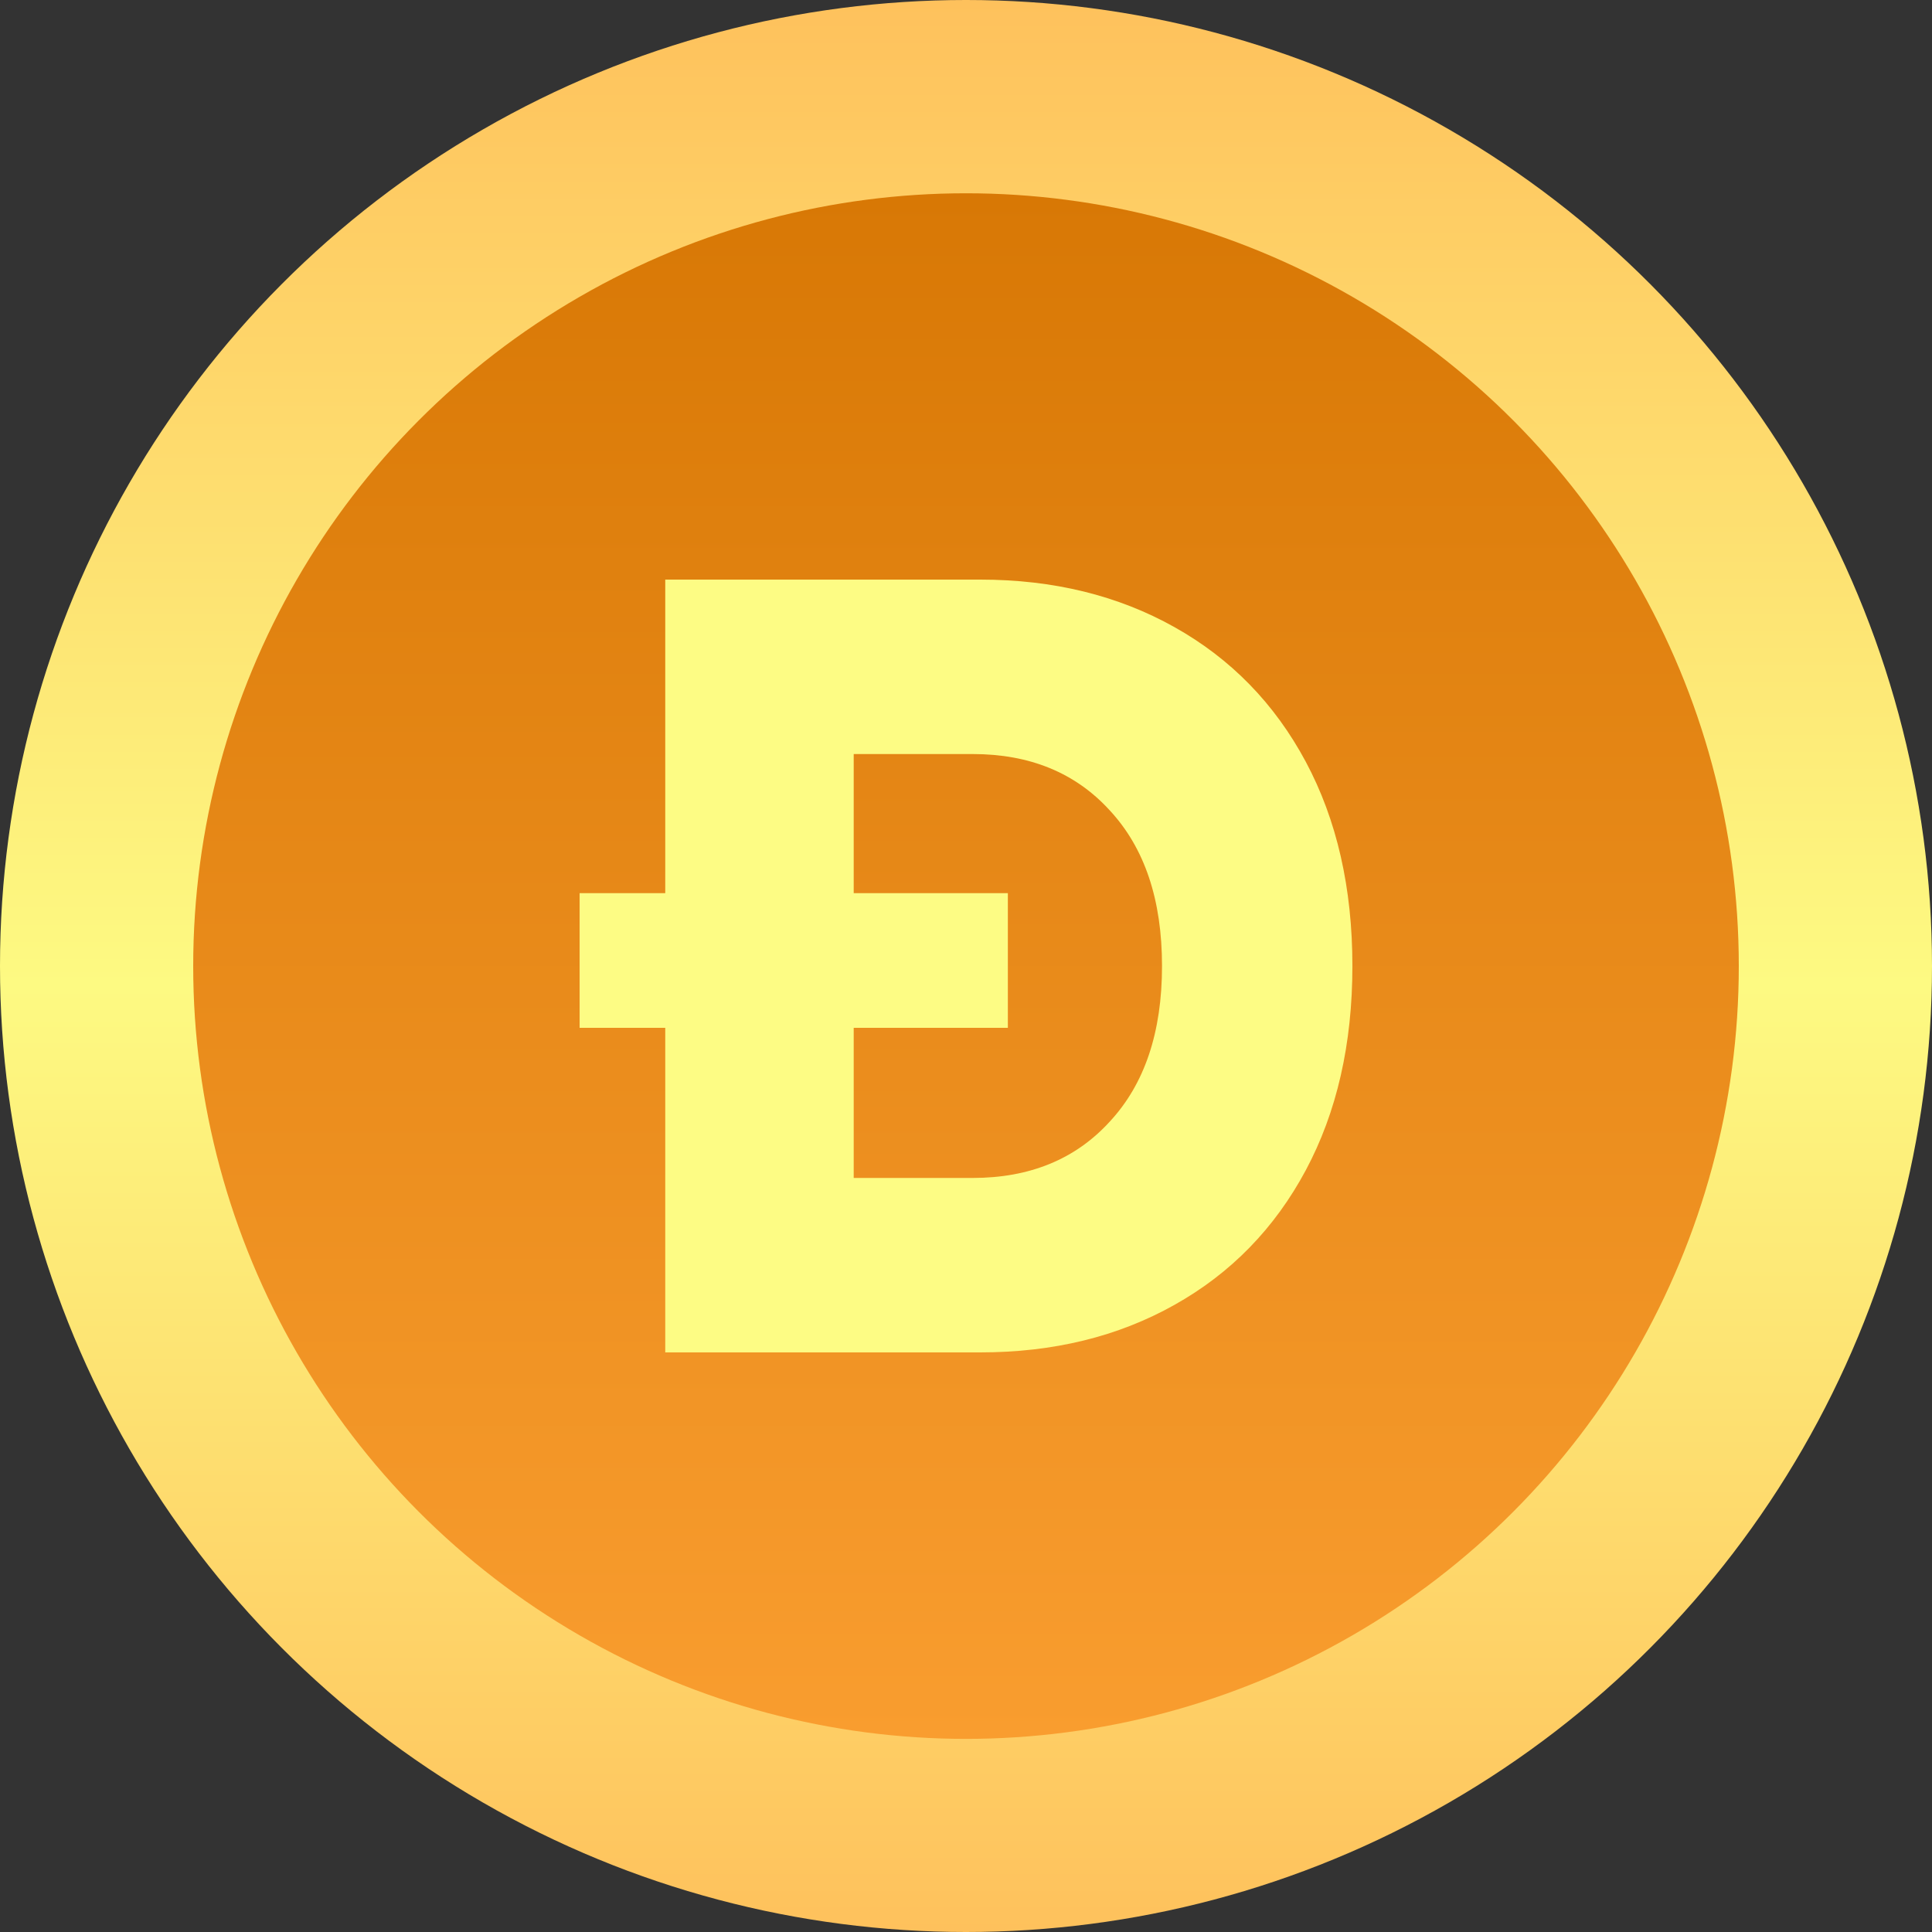
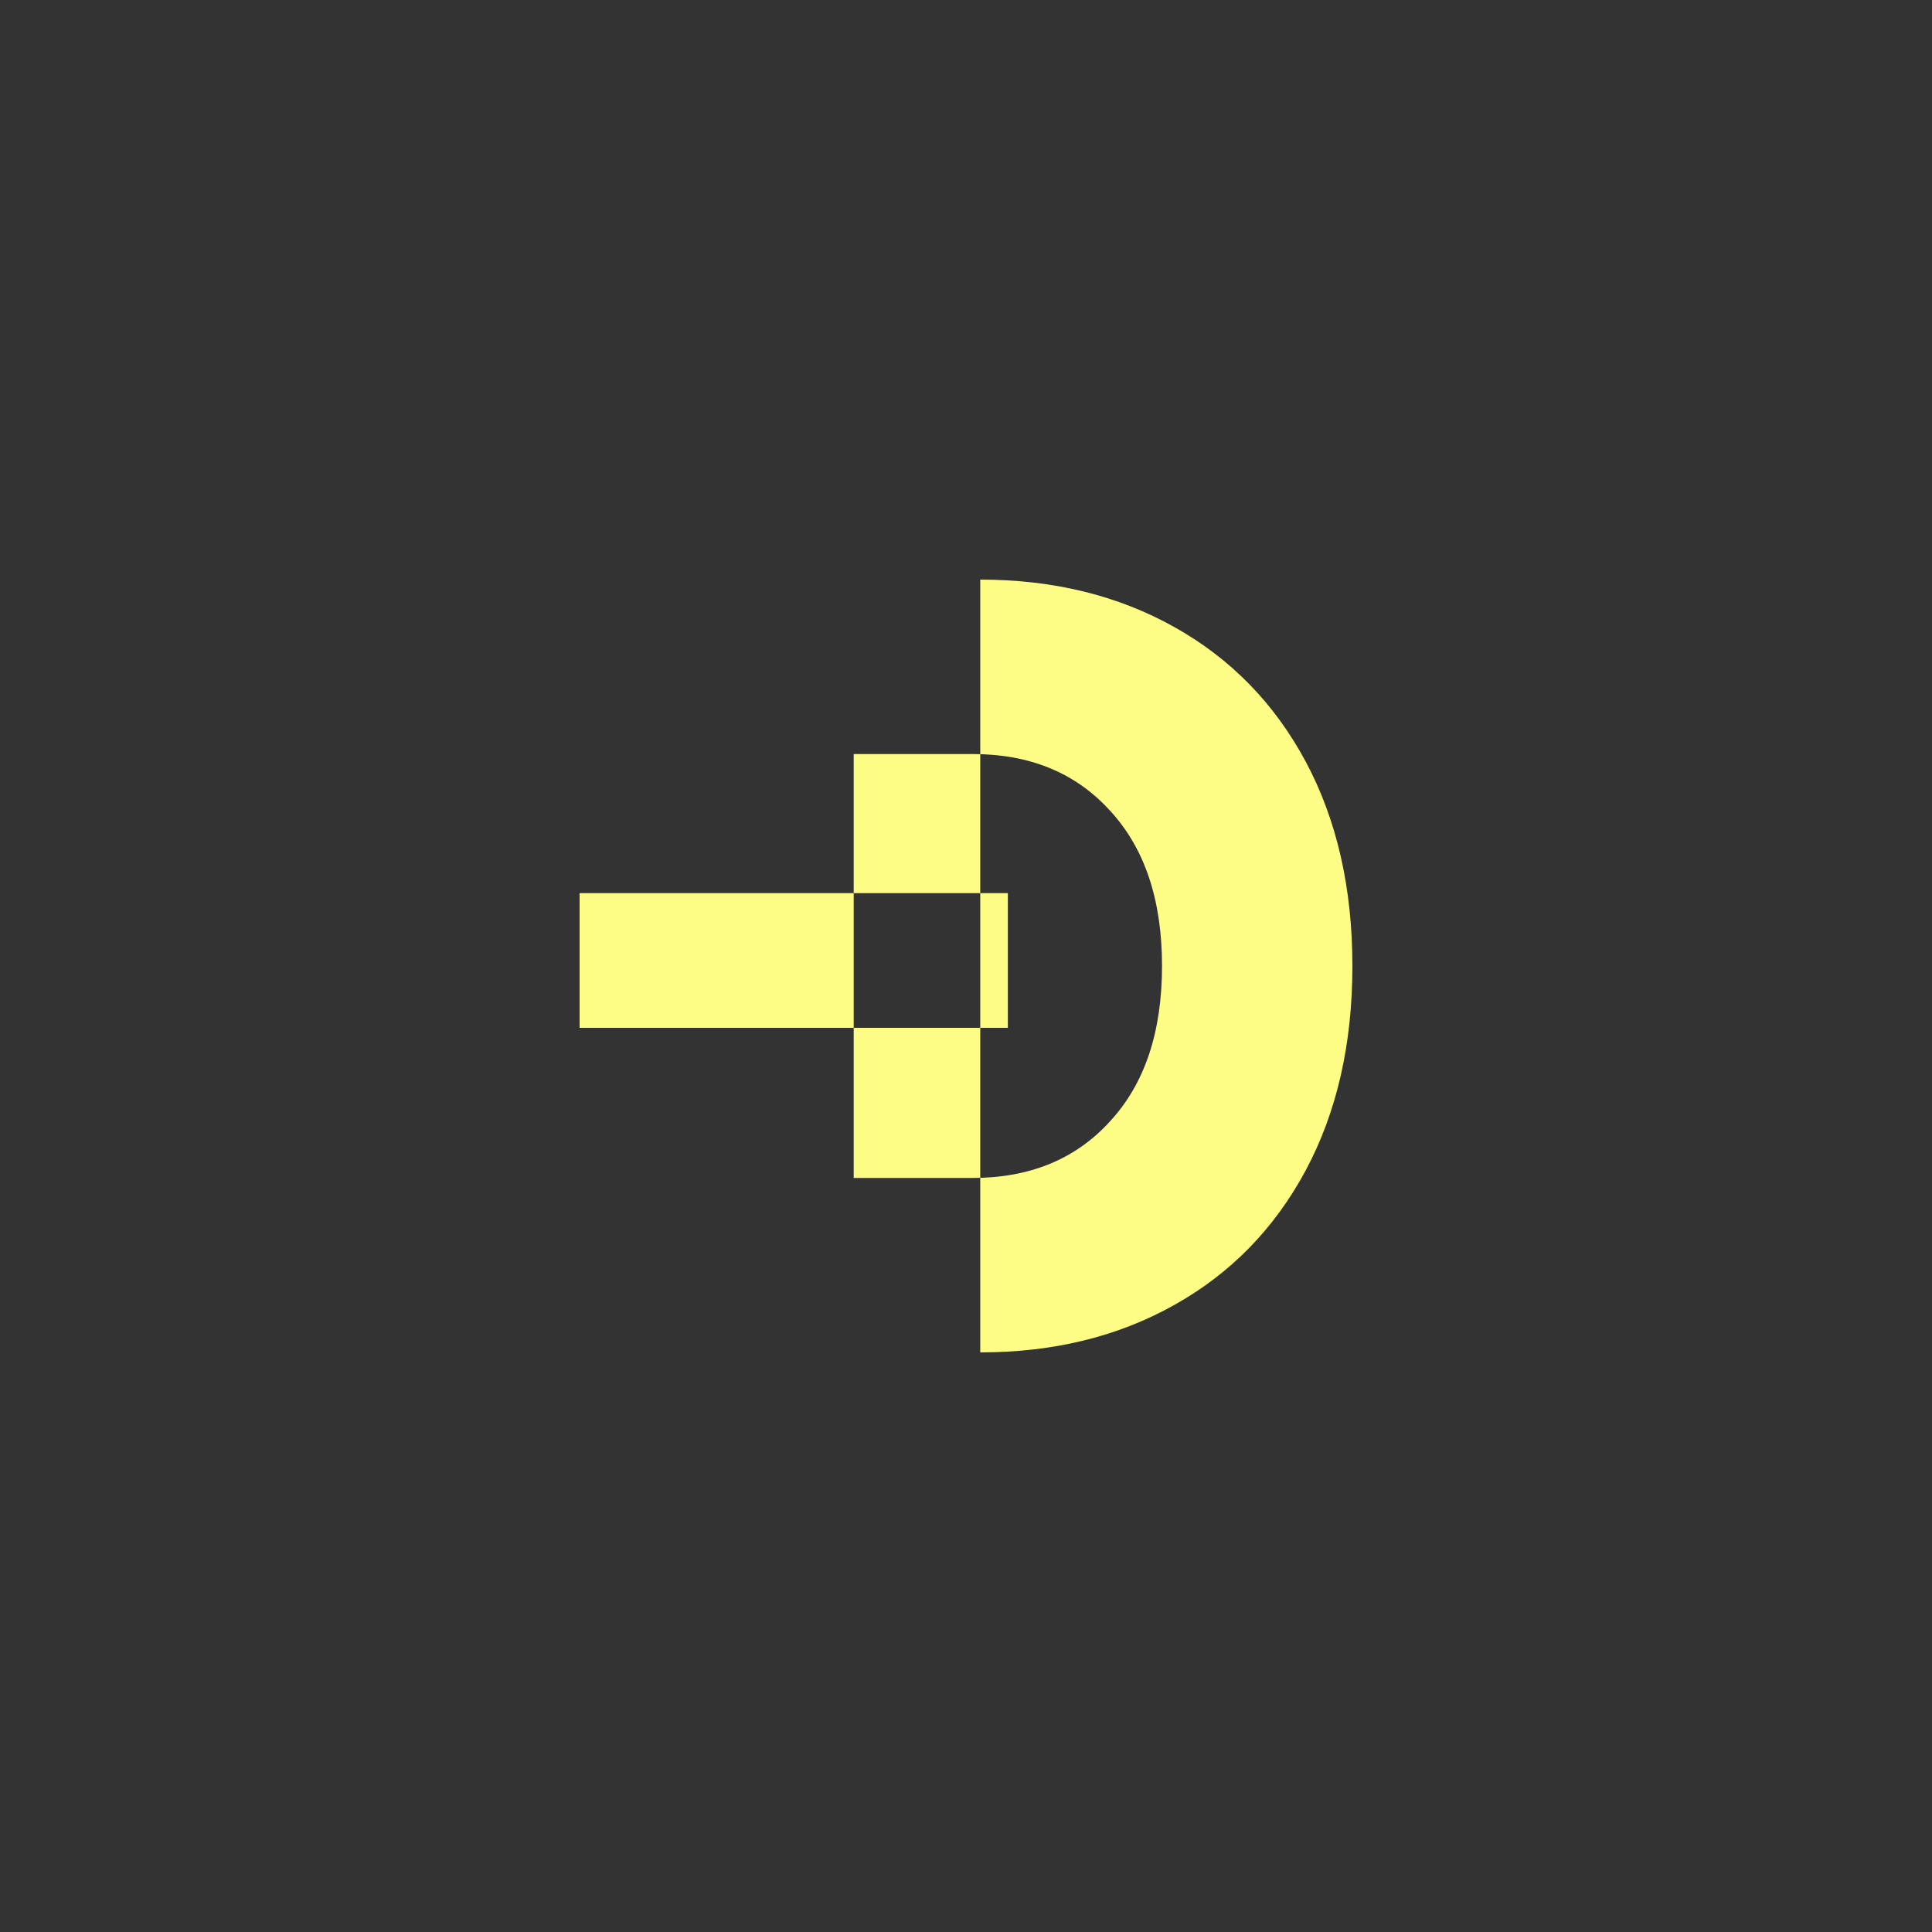
<svg xmlns="http://www.w3.org/2000/svg" width="24" height="24" viewBox="0 0 24 24" fill="none">
  <rect x="0" y="0" width="24" height="24" fill="#333333" stroke="none" />
-   <circle cx="12" cy="12" r="12" fill="url(#paint0_linear_15231_23225)" />
-   <ellipse cx="12" cy="12.001" rx="9.6" ry="9.6" fill="url(#paint1_linear_15231_23225)" />
-   <path d="M8.264 7.2H12.177C13.084 7.2 13.888 7.397 14.589 7.79C15.291 8.183 15.834 8.741 16.221 9.463C16.607 10.185 16.8 11.031 16.8 12C16.8 12.969 16.607 13.815 16.221 14.537C15.834 15.259 15.291 15.817 14.589 16.21C13.888 16.604 13.084 16.8 12.177 16.8H8.264V7.2ZM12.083 14.633C12.792 14.633 13.36 14.4 13.785 13.934C14.219 13.467 14.435 12.823 14.435 12C14.435 11.177 14.219 10.533 13.785 10.066C13.36 9.6 12.792 9.367 12.083 9.367H10.605V14.633H12.083ZM7.2 11.095H12.52V12.768H7.2V11.095Z" fill="#FDFC84" />
+   <path d="M8.264 7.2H12.177C13.084 7.2 13.888 7.397 14.589 7.79C15.291 8.183 15.834 8.741 16.221 9.463C16.607 10.185 16.8 11.031 16.8 12C16.8 12.969 16.607 13.815 16.221 14.537C15.834 15.259 15.291 15.817 14.589 16.21C13.888 16.604 13.084 16.8 12.177 16.8V7.2ZM12.083 14.633C12.792 14.633 13.36 14.4 13.785 13.934C14.219 13.467 14.435 12.823 14.435 12C14.435 11.177 14.219 10.533 13.785 10.066C13.36 9.6 12.792 9.367 12.083 9.367H10.605V14.633H12.083ZM7.2 11.095H12.52V12.768H7.2V11.095Z" fill="#FDFC84" />
  <defs>
    <linearGradient id="paint0_linear_15231_23225" x1="12" y1="0" x2="12" y2="24" gradientUnits="userSpaceOnUse">
      <stop stop-color="#FEC15C" />
      <stop offset="0.51" stop-color="#FDFA82" />
      <stop offset="1" stop-color="#FEC15C" />
    </linearGradient>
    <linearGradient id="paint1_linear_15231_23225" x1="12" y1="2.401" x2="12" y2="21.601" gradientUnits="userSpaceOnUse">
      <stop stop-color="#D87805" />
      <stop offset="1" stop-color="#F99D2F" />
    </linearGradient>
  </defs>
</svg>